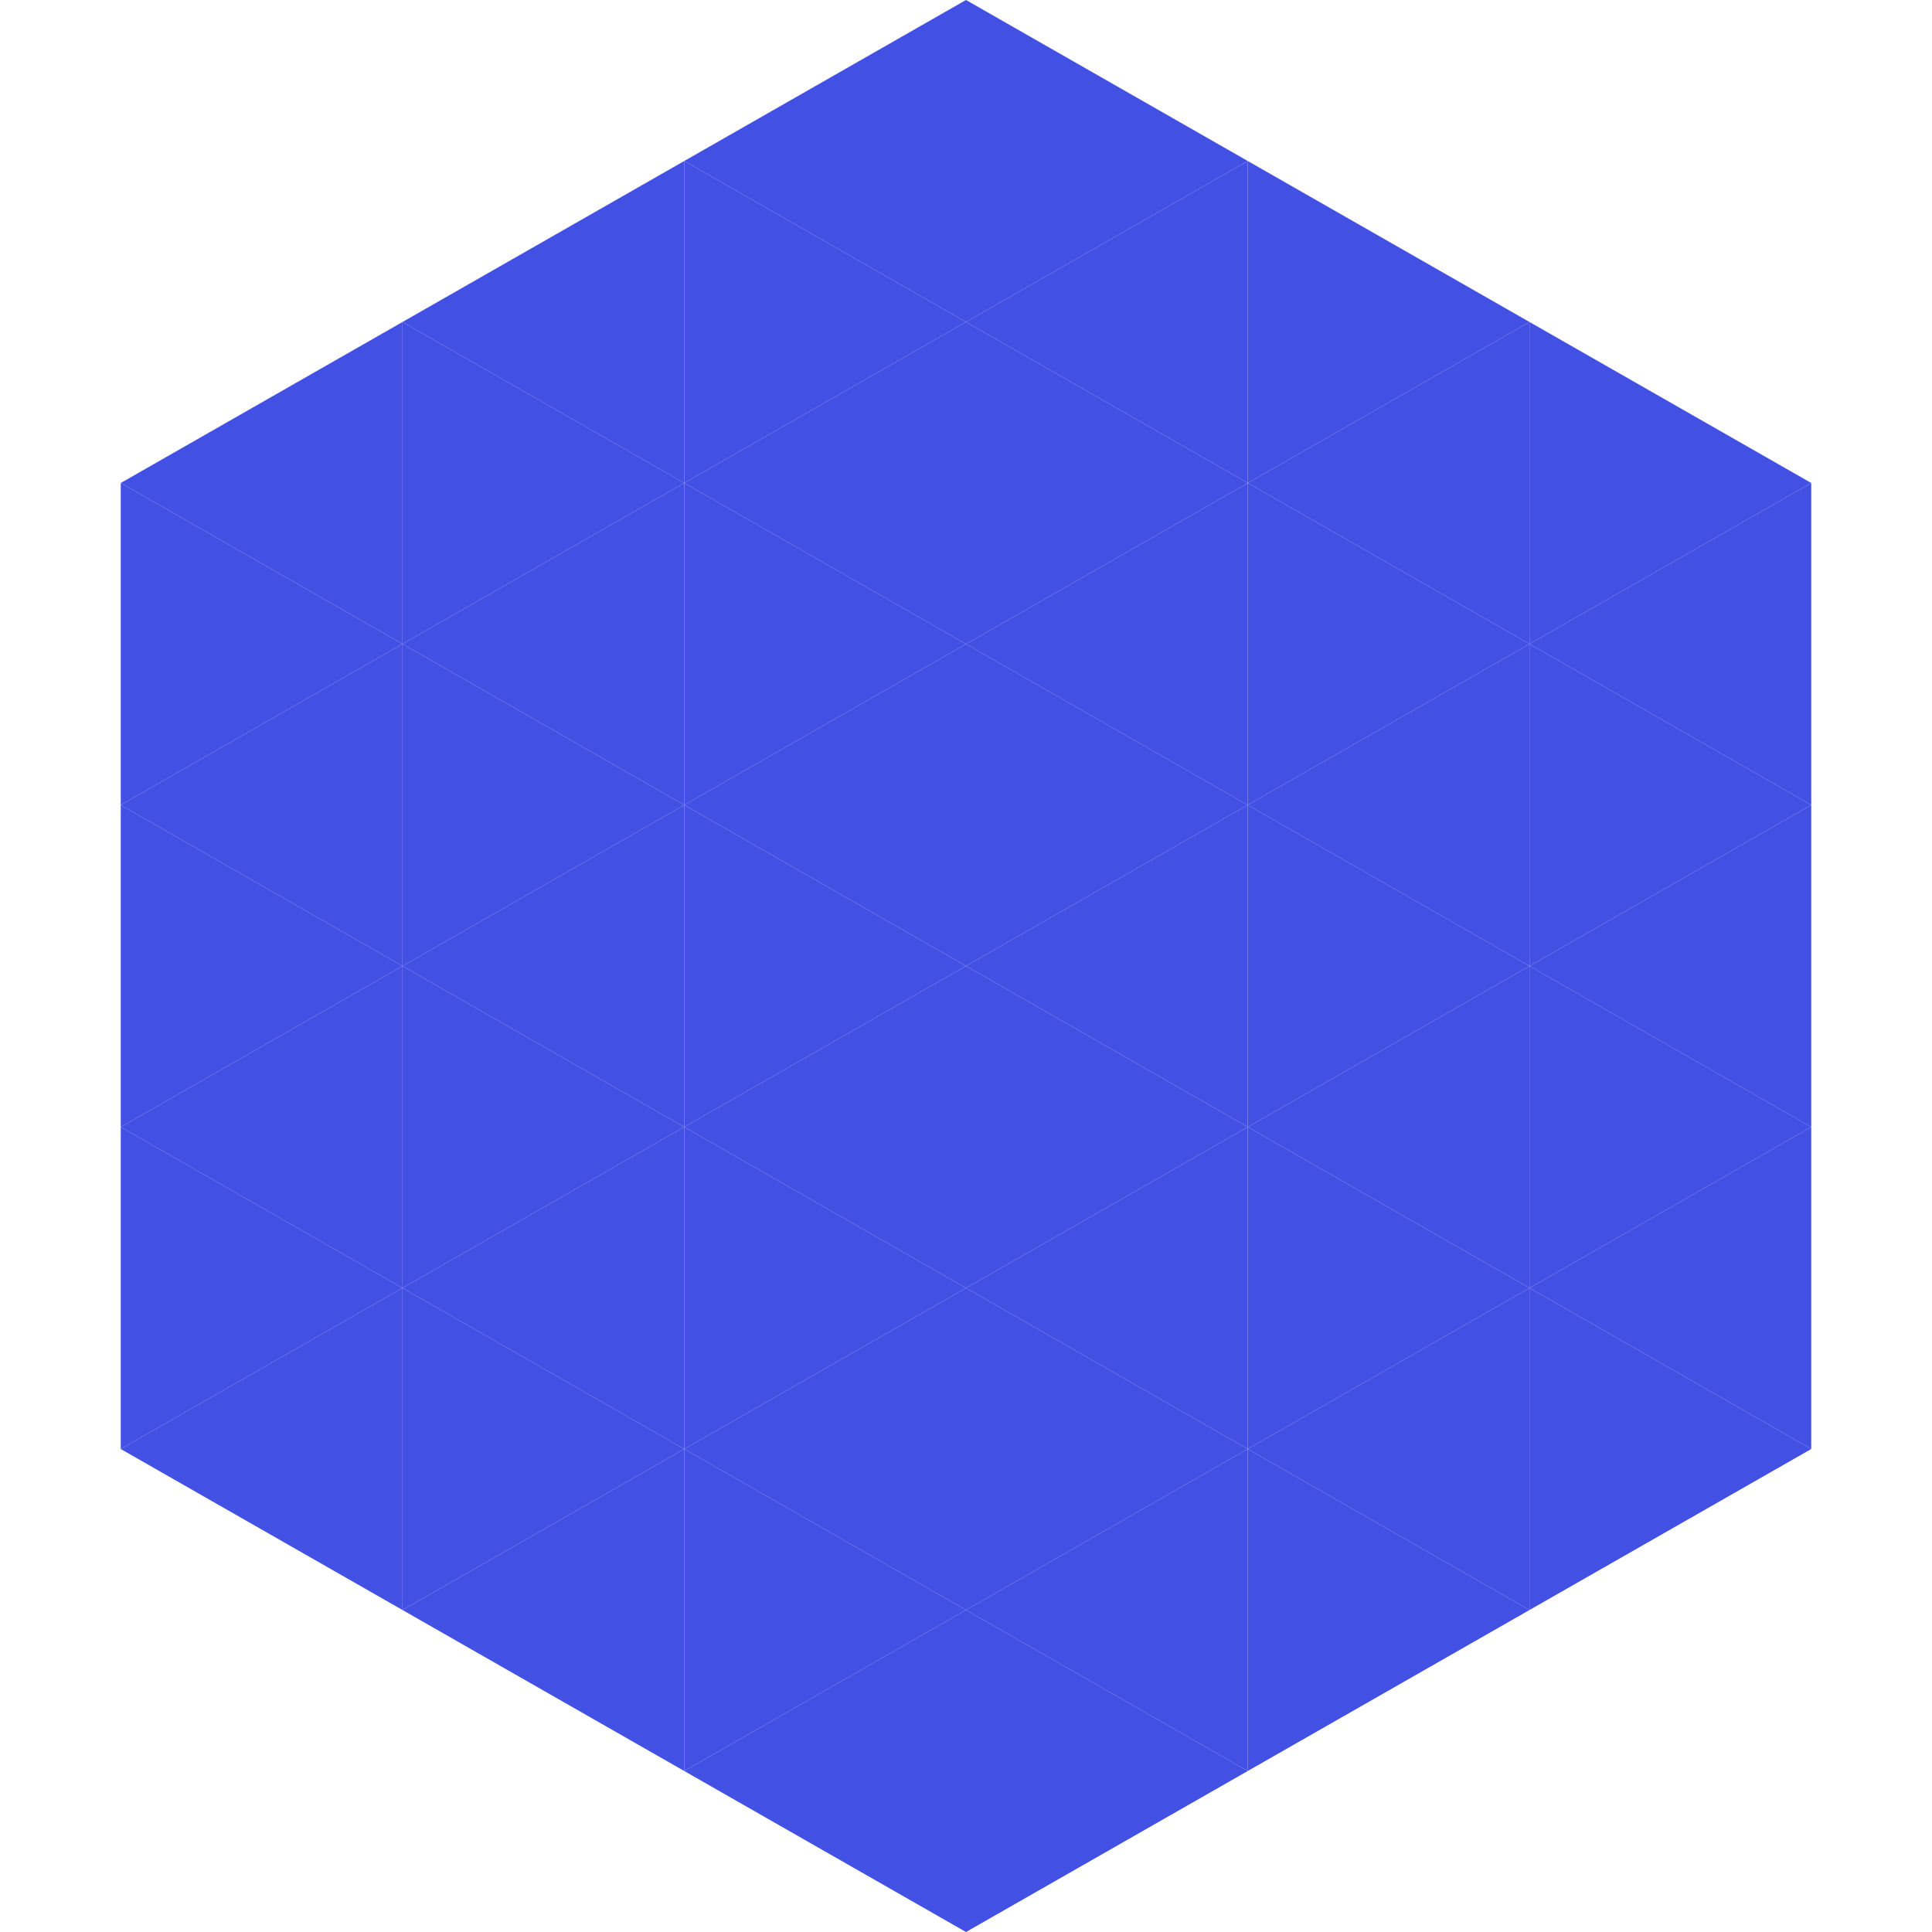
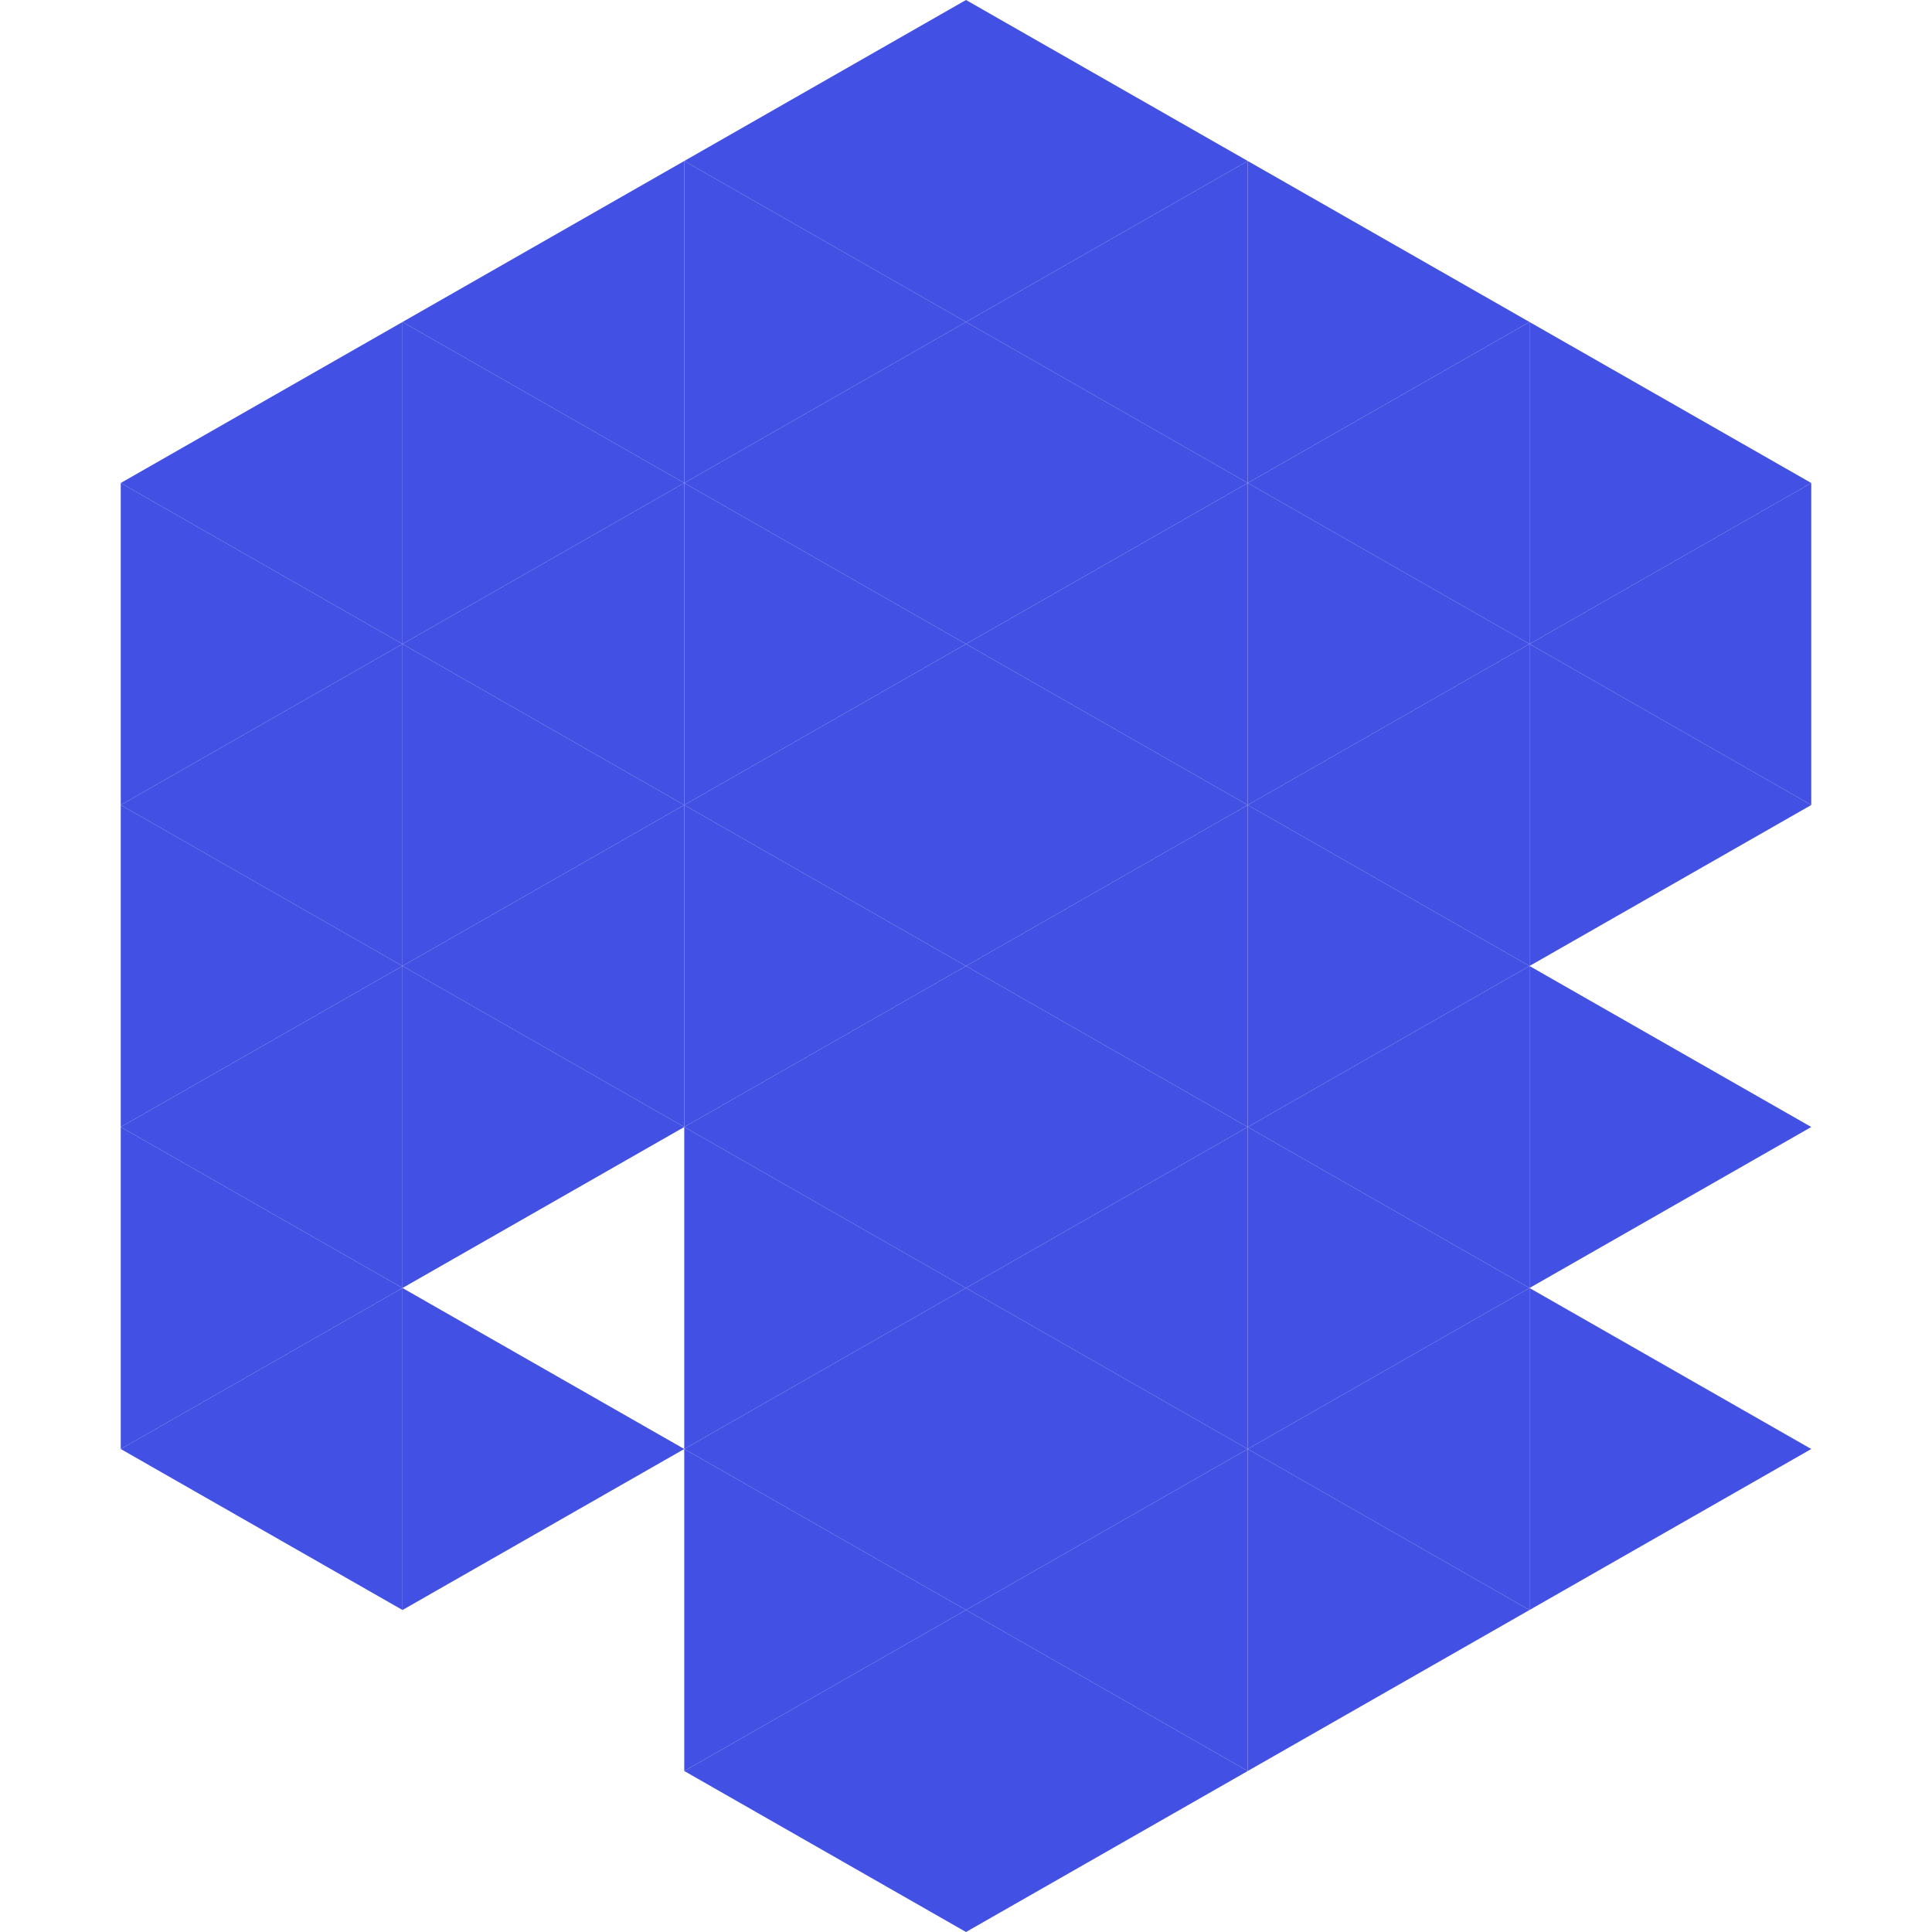
<svg xmlns="http://www.w3.org/2000/svg" width="240" height="240">
  <polygon points="50,40 15,60 50,80" style="fill:rgb(66,80,227)" />
  <polygon points="190,40 225,60 190,80" style="fill:rgb(66,80,227)" />
  <polygon points="15,60 50,80 15,100" style="fill:rgb(66,80,227)" />
  <polygon points="225,60 190,80 225,100" style="fill:rgb(66,80,227)" />
  <polygon points="50,80 15,100 50,120" style="fill:rgb(66,80,227)" />
  <polygon points="190,80 225,100 190,120" style="fill:rgb(66,80,227)" />
  <polygon points="15,100 50,120 15,140" style="fill:rgb(66,80,227)" />
-   <polygon points="225,100 190,120 225,140" style="fill:rgb(66,80,227)" />
  <polygon points="50,120 15,140 50,160" style="fill:rgb(66,80,227)" />
  <polygon points="190,120 225,140 190,160" style="fill:rgb(66,80,227)" />
  <polygon points="15,140 50,160 15,180" style="fill:rgb(66,80,227)" />
-   <polygon points="225,140 190,160 225,180" style="fill:rgb(66,80,227)" />
  <polygon points="50,160 15,180 50,200" style="fill:rgb(66,80,227)" />
  <polygon points="190,160 225,180 190,200" style="fill:rgb(66,80,227)" />
  <polygon points="15,180 50,200 15,220" style="fill:rgb(255,255,255); fill-opacity:0" />
  <polygon points="225,180 190,200 225,220" style="fill:rgb(255,255,255); fill-opacity:0" />
  <polygon points="50,0 85,20 50,40" style="fill:rgb(255,255,255); fill-opacity:0" />
  <polygon points="190,0 155,20 190,40" style="fill:rgb(255,255,255); fill-opacity:0" />
  <polygon points="85,20 50,40 85,60" style="fill:rgb(66,80,227)" />
  <polygon points="155,20 190,40 155,60" style="fill:rgb(66,80,227)" />
  <polygon points="50,40 85,60 50,80" style="fill:rgb(66,80,227)" />
  <polygon points="190,40 155,60 190,80" style="fill:rgb(66,80,227)" />
  <polygon points="85,60 50,80 85,100" style="fill:rgb(66,80,227)" />
  <polygon points="155,60 190,80 155,100" style="fill:rgb(66,80,227)" />
  <polygon points="50,80 85,100 50,120" style="fill:rgb(66,80,227)" />
  <polygon points="190,80 155,100 190,120" style="fill:rgb(66,80,227)" />
  <polygon points="85,100 50,120 85,140" style="fill:rgb(66,80,227)" />
  <polygon points="155,100 190,120 155,140" style="fill:rgb(66,80,227)" />
  <polygon points="50,120 85,140 50,160" style="fill:rgb(66,80,227)" />
  <polygon points="190,120 155,140 190,160" style="fill:rgb(66,80,227)" />
-   <polygon points="85,140 50,160 85,180" style="fill:rgb(66,80,227)" />
  <polygon points="155,140 190,160 155,180" style="fill:rgb(66,80,227)" />
  <polygon points="50,160 85,180 50,200" style="fill:rgb(66,80,227)" />
  <polygon points="190,160 155,180 190,200" style="fill:rgb(66,80,227)" />
-   <polygon points="85,180 50,200 85,220" style="fill:rgb(66,80,227)" />
  <polygon points="155,180 190,200 155,220" style="fill:rgb(66,80,227)" />
  <polygon points="120,0 85,20 120,40" style="fill:rgb(66,80,227)" />
  <polygon points="120,0 155,20 120,40" style="fill:rgb(66,80,227)" />
  <polygon points="85,20 120,40 85,60" style="fill:rgb(66,80,227)" />
  <polygon points="155,20 120,40 155,60" style="fill:rgb(66,80,227)" />
  <polygon points="120,40 85,60 120,80" style="fill:rgb(66,80,227)" />
  <polygon points="120,40 155,60 120,80" style="fill:rgb(66,80,227)" />
  <polygon points="85,60 120,80 85,100" style="fill:rgb(66,80,227)" />
  <polygon points="155,60 120,80 155,100" style="fill:rgb(66,80,227)" />
  <polygon points="120,80 85,100 120,120" style="fill:rgb(66,80,227)" />
  <polygon points="120,80 155,100 120,120" style="fill:rgb(66,80,227)" />
  <polygon points="85,100 120,120 85,140" style="fill:rgb(66,80,227)" />
  <polygon points="155,100 120,120 155,140" style="fill:rgb(66,80,227)" />
  <polygon points="120,120 85,140 120,160" style="fill:rgb(66,80,227)" />
  <polygon points="120,120 155,140 120,160" style="fill:rgb(66,80,227)" />
  <polygon points="85,140 120,160 85,180" style="fill:rgb(66,80,227)" />
  <polygon points="155,140 120,160 155,180" style="fill:rgb(66,80,227)" />
  <polygon points="120,160 85,180 120,200" style="fill:rgb(66,80,227)" />
  <polygon points="120,160 155,180 120,200" style="fill:rgb(66,80,227)" />
  <polygon points="85,180 120,200 85,220" style="fill:rgb(66,80,227)" />
  <polygon points="155,180 120,200 155,220" style="fill:rgb(66,80,227)" />
  <polygon points="120,200 85,220 120,240" style="fill:rgb(66,80,227)" />
  <polygon points="120,200 155,220 120,240" style="fill:rgb(66,80,227)" />
  <polygon points="85,220 120,240 85,260" style="fill:rgb(255,255,255); fill-opacity:0" />
  <polygon points="155,220 120,240 155,260" style="fill:rgb(255,255,255); fill-opacity:0" />
</svg>